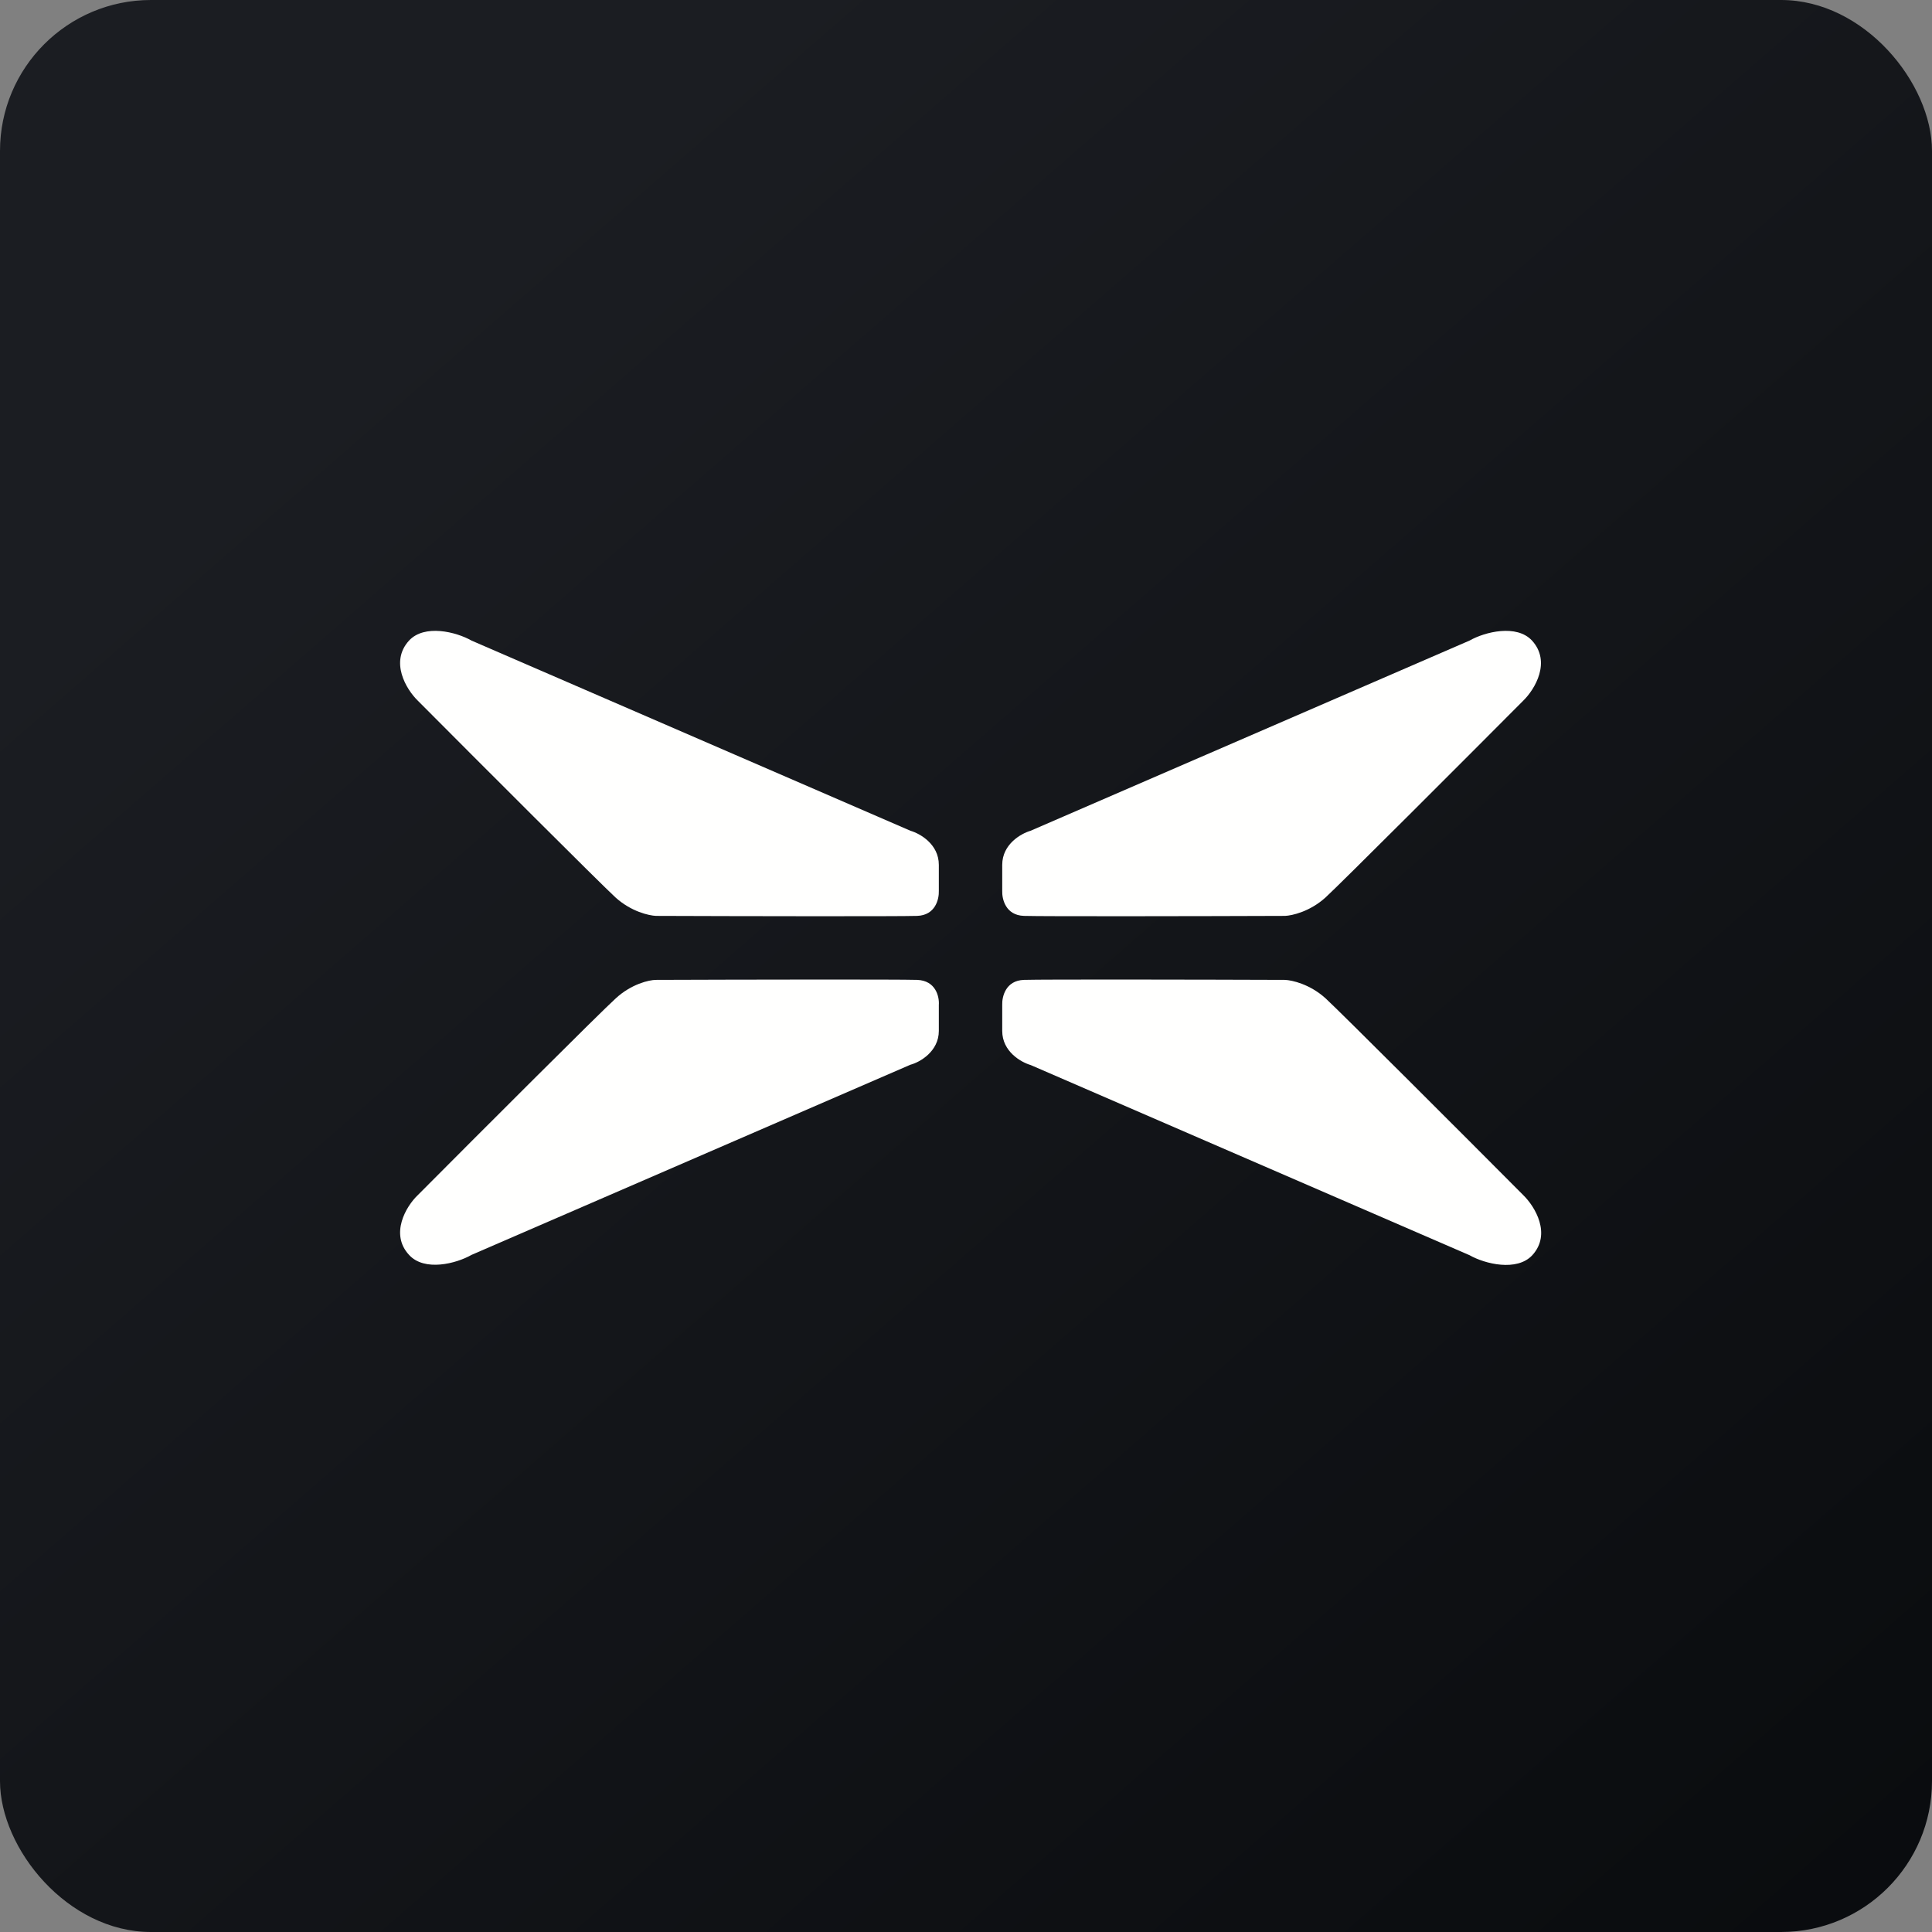
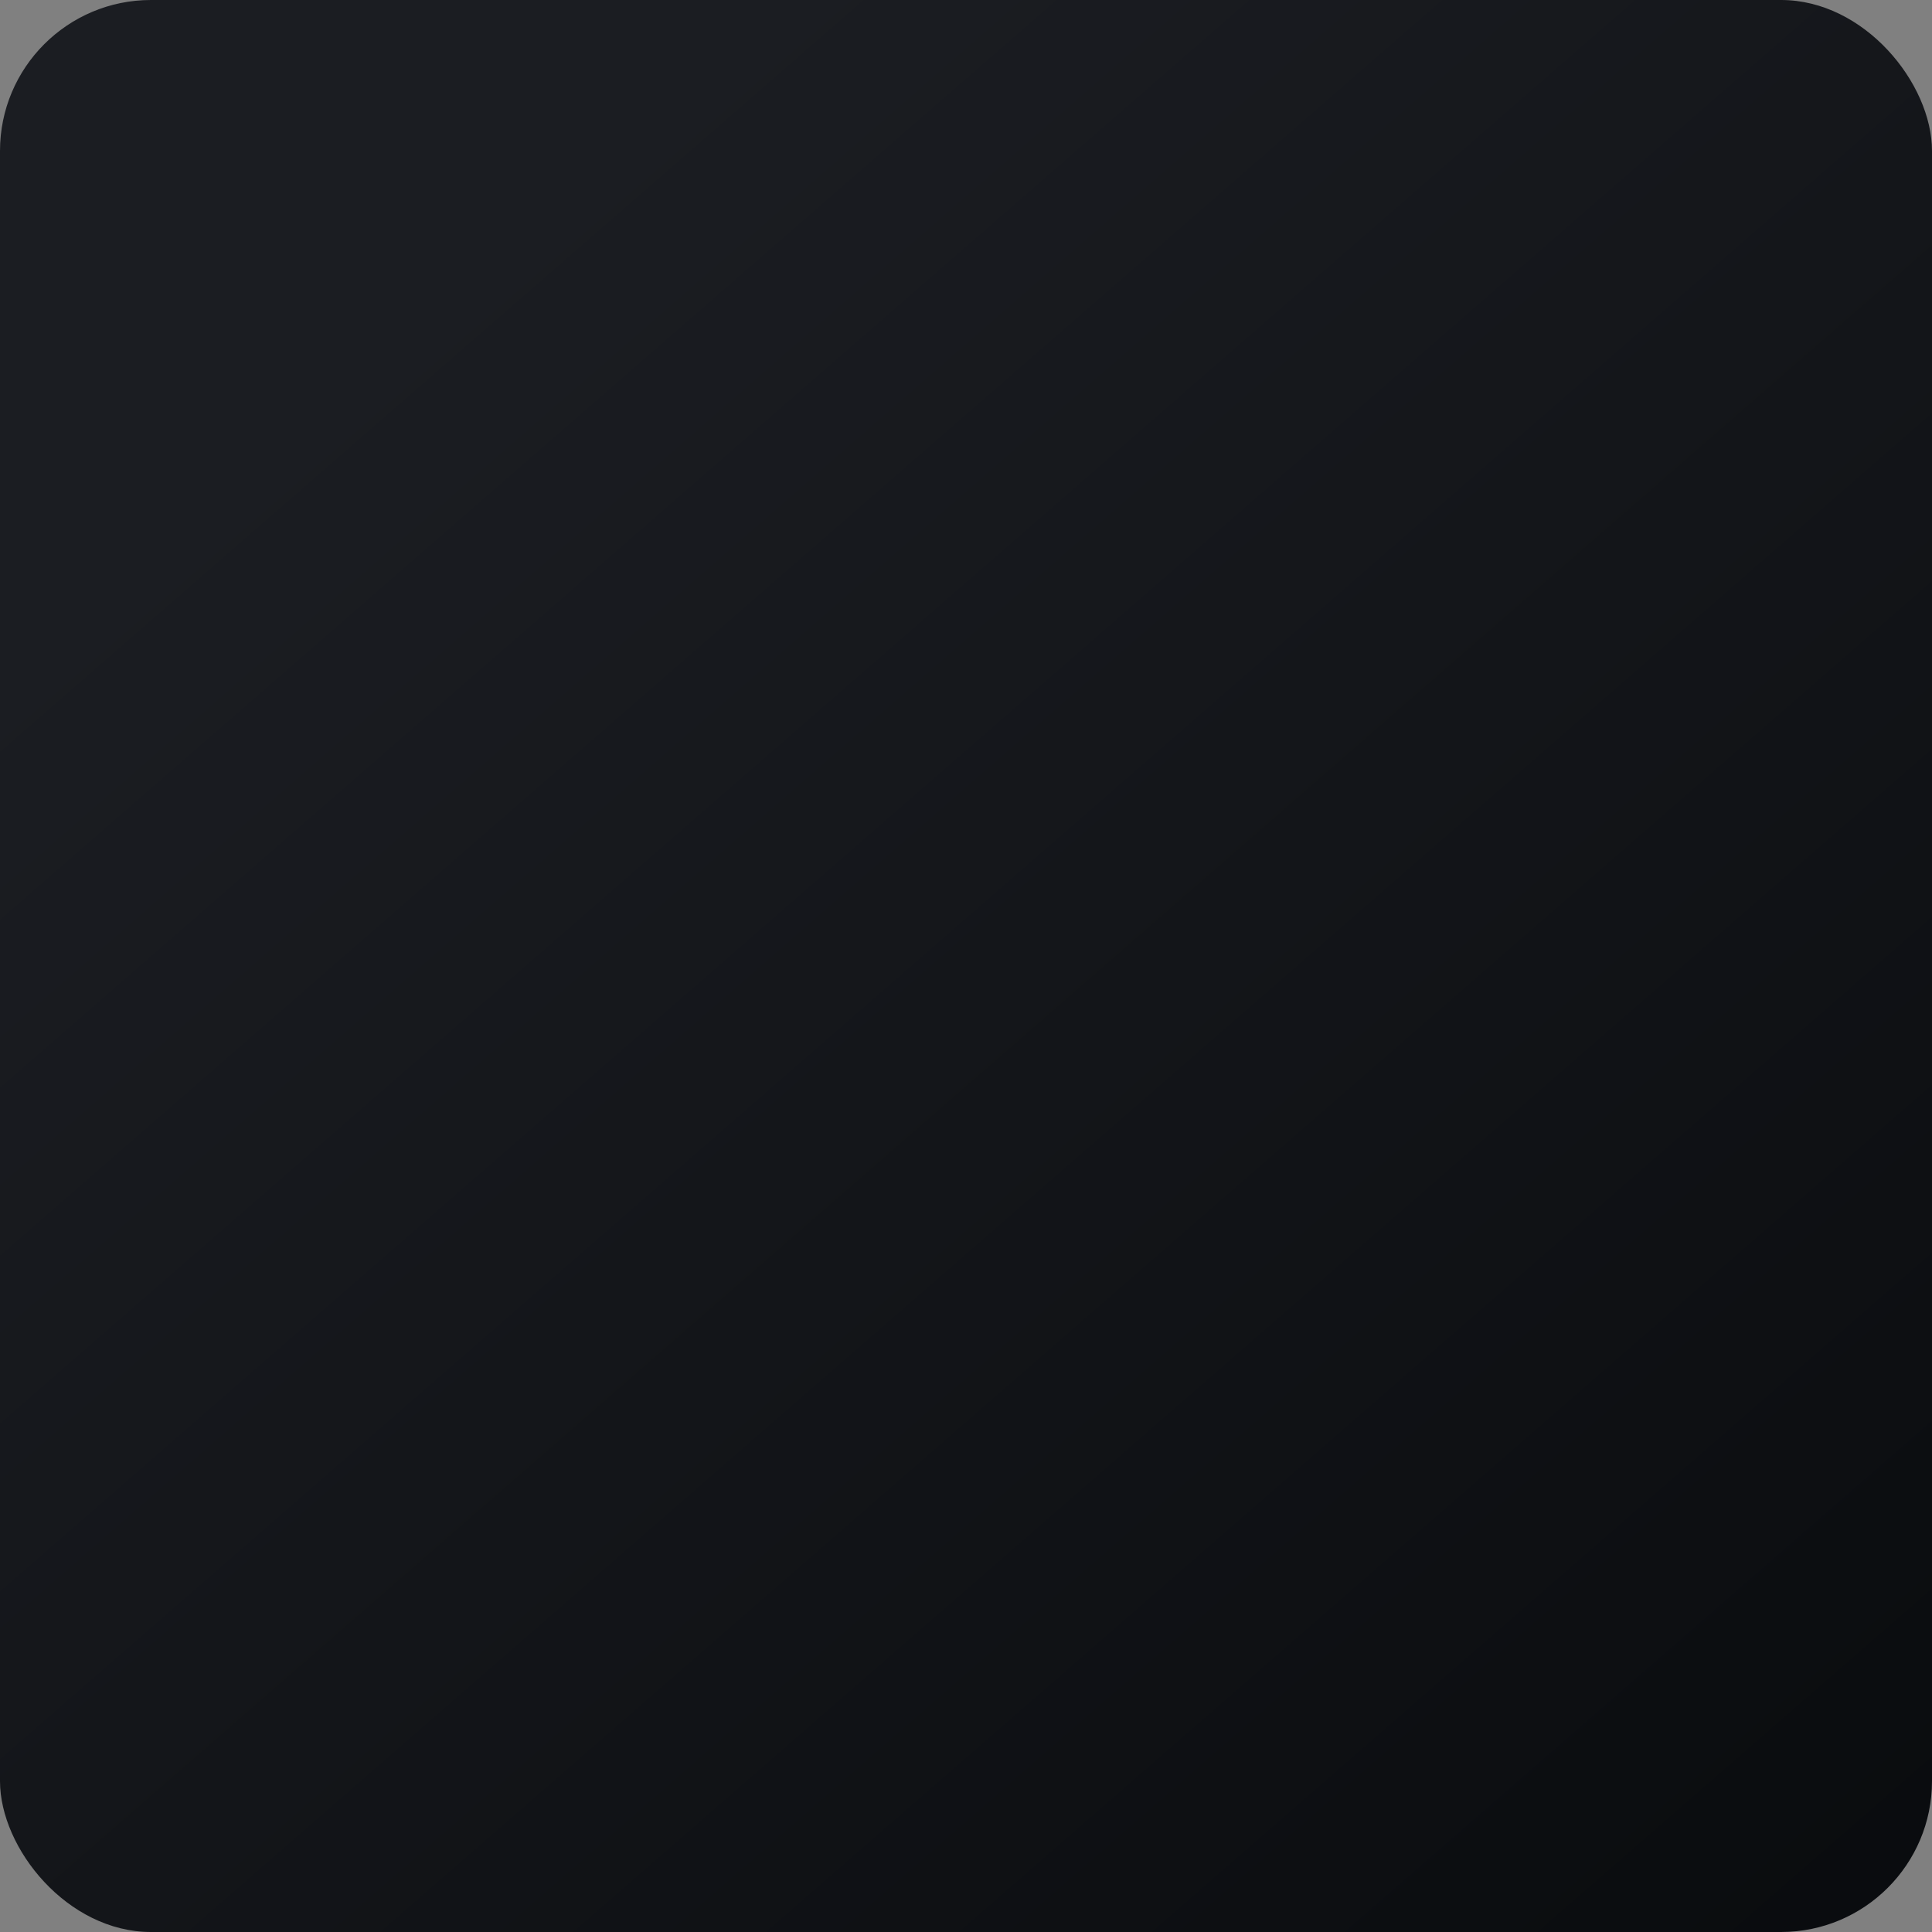
<svg xmlns="http://www.w3.org/2000/svg" width="64" height="64" viewBox="0 0 64 64">
  <rect x="0" y="0" width="64" height="64" fill="#808080" stroke="none" />
  <rect x="0" y="0" width="64" height="64" rx="5" ry="5" fill="url(#fb100)" />
  <path fill="url(#fb100)" d="M 2.75,2 L 61.55,2 L 61.55,60.80 L 2.75,60.80 L 2.75,2" />
-   <path d="M 31.10,28.65 L 31.10,29.51 C 31.11,29.78 30.99,30.32 30.38,30.34 C 29.77,30.36 24.36,30.35 21.73,30.34 C 21.50,30.33 20.91,30.20 20.39,29.73 C 19.88,29.26 15.81,25.19 13.84,23.21 C 13.45,22.83 12.91,21.92 13.55,21.22 C 14.06,20.67 15.11,20.93 15.62,21.22 L 30.16,27.52 C 30.47,27.61 31.10,27.96 31.10,28.65 L 31.10,28.65 M 33.20,28.65 L 33.20,29.51 C 33.19,29.78 33.31,30.32 33.92,30.34 C 34.53,30.36 39.94,30.35 42.57,30.34 C 42.80,30.33 43.39,30.20 43.91,29.73 C 44.42,29.26 48.49,25.19 50.46,23.21 C 50.85,22.83 51.39,21.92 50.75,21.22 C 50.24,20.67 49.19,20.93 48.68,21.22 L 34.14,27.52 C 33.83,27.61 33.20,27.96 33.20,28.65 L 33.20,28.65 M 31.10,33.29 L 31.10,34.15 C 31.10,34.83 30.47,35.19 30.16,35.27 L 15.62,41.57 C 15.11,41.86 14.06,42.13 13.55,41.57 C 12.91,40.88 13.45,39.96 13.84,39.59 C 15.81,37.61 19.88,33.54 20.40,33.07 C 20.91,32.60 21.50,32.46 21.73,32.46 C 24.36,32.45 29.77,32.44 30.38,32.46 C 31,32.48 31.12,33.02 31.10,33.29 L 31.10,33.29 M 33.20,34.15 L 33.20,33.29 C 33.19,33.02 33.31,32.48 33.92,32.46 C 34.53,32.44 39.94,32.45 42.57,32.46 C 42.80,32.47 43.39,32.60 43.91,33.07 C 44.42,33.54 48.49,37.61 50.46,39.59 C 50.85,39.97 51.40,40.88 50.76,41.58 C 50.25,42.13 49.19,41.87 48.68,41.58 L 34.14,35.28 C 33.83,35.19 33.20,34.84 33.20,34.15 L 33.20,34.15" fill="#fffffe" />
  <defs>
    <linearGradient id="fb100" x1="13.69" y1="10.2" x2="74.3" y2="79.82" gradientUnits="userSpaceOnUse">
      <stop stop-color="#1b1d22" />
      <stop offset="1" stop-color="#050709" />
    </linearGradient>
  </defs>
</svg>